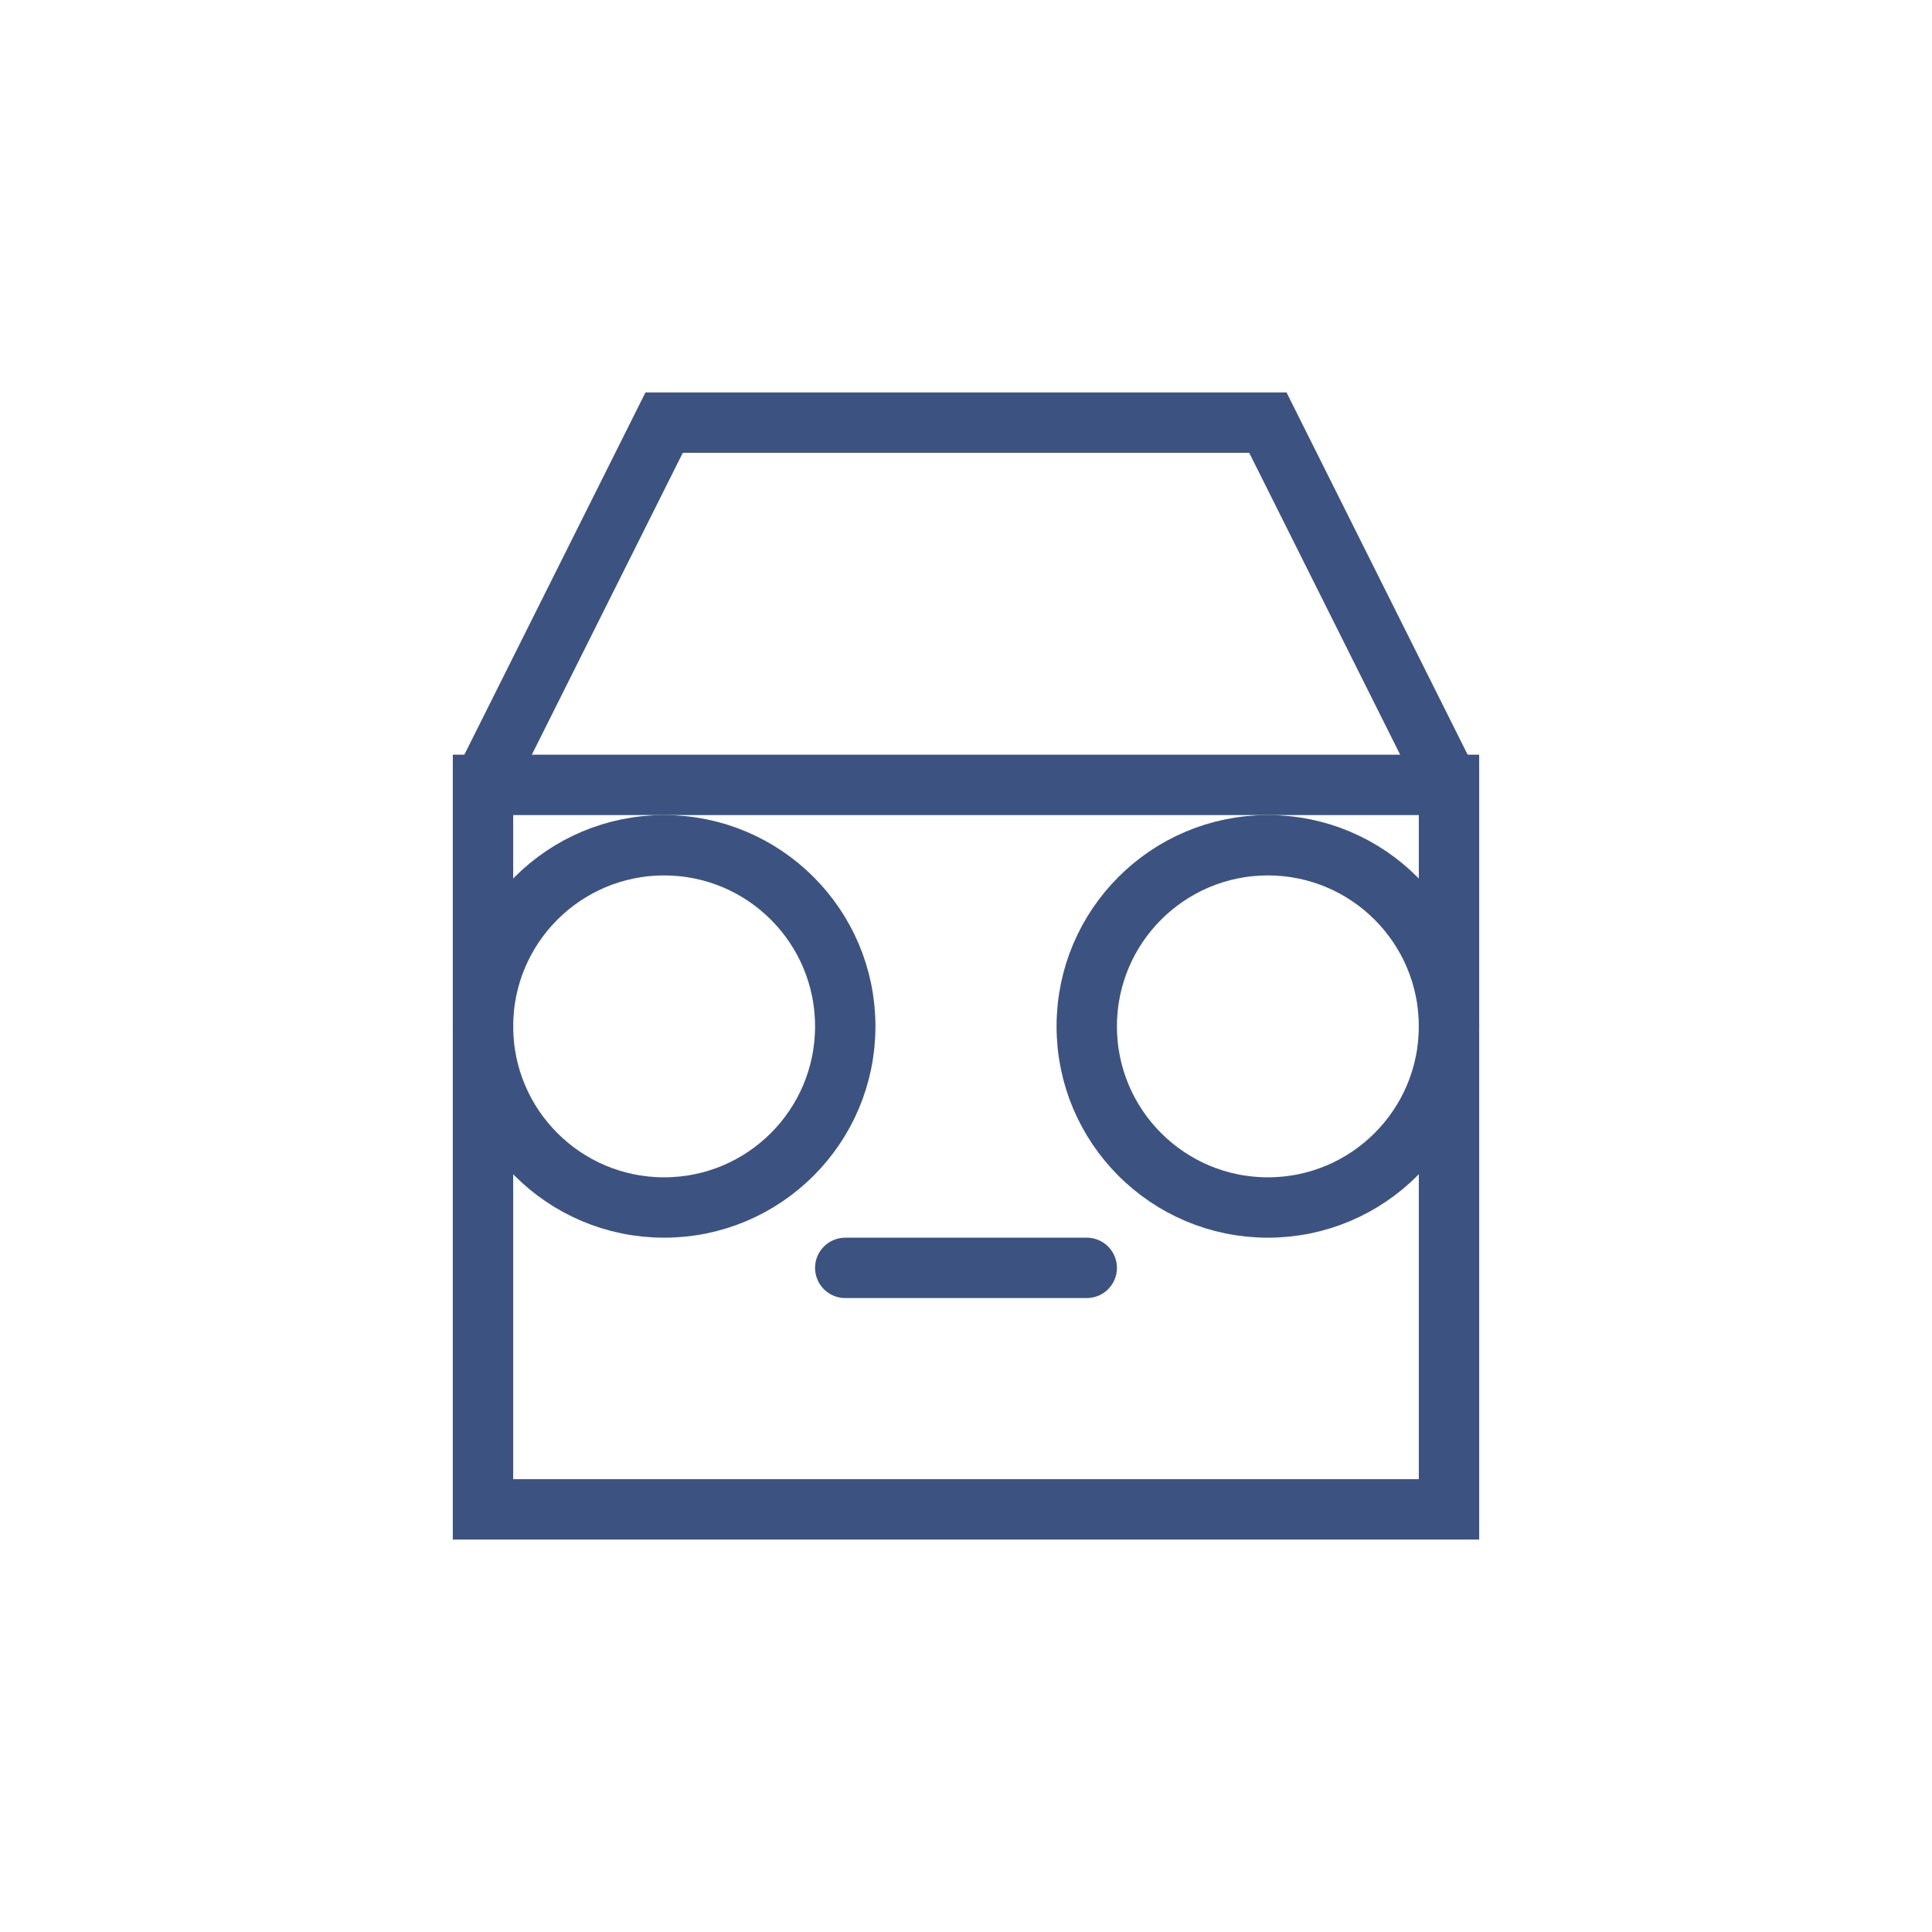
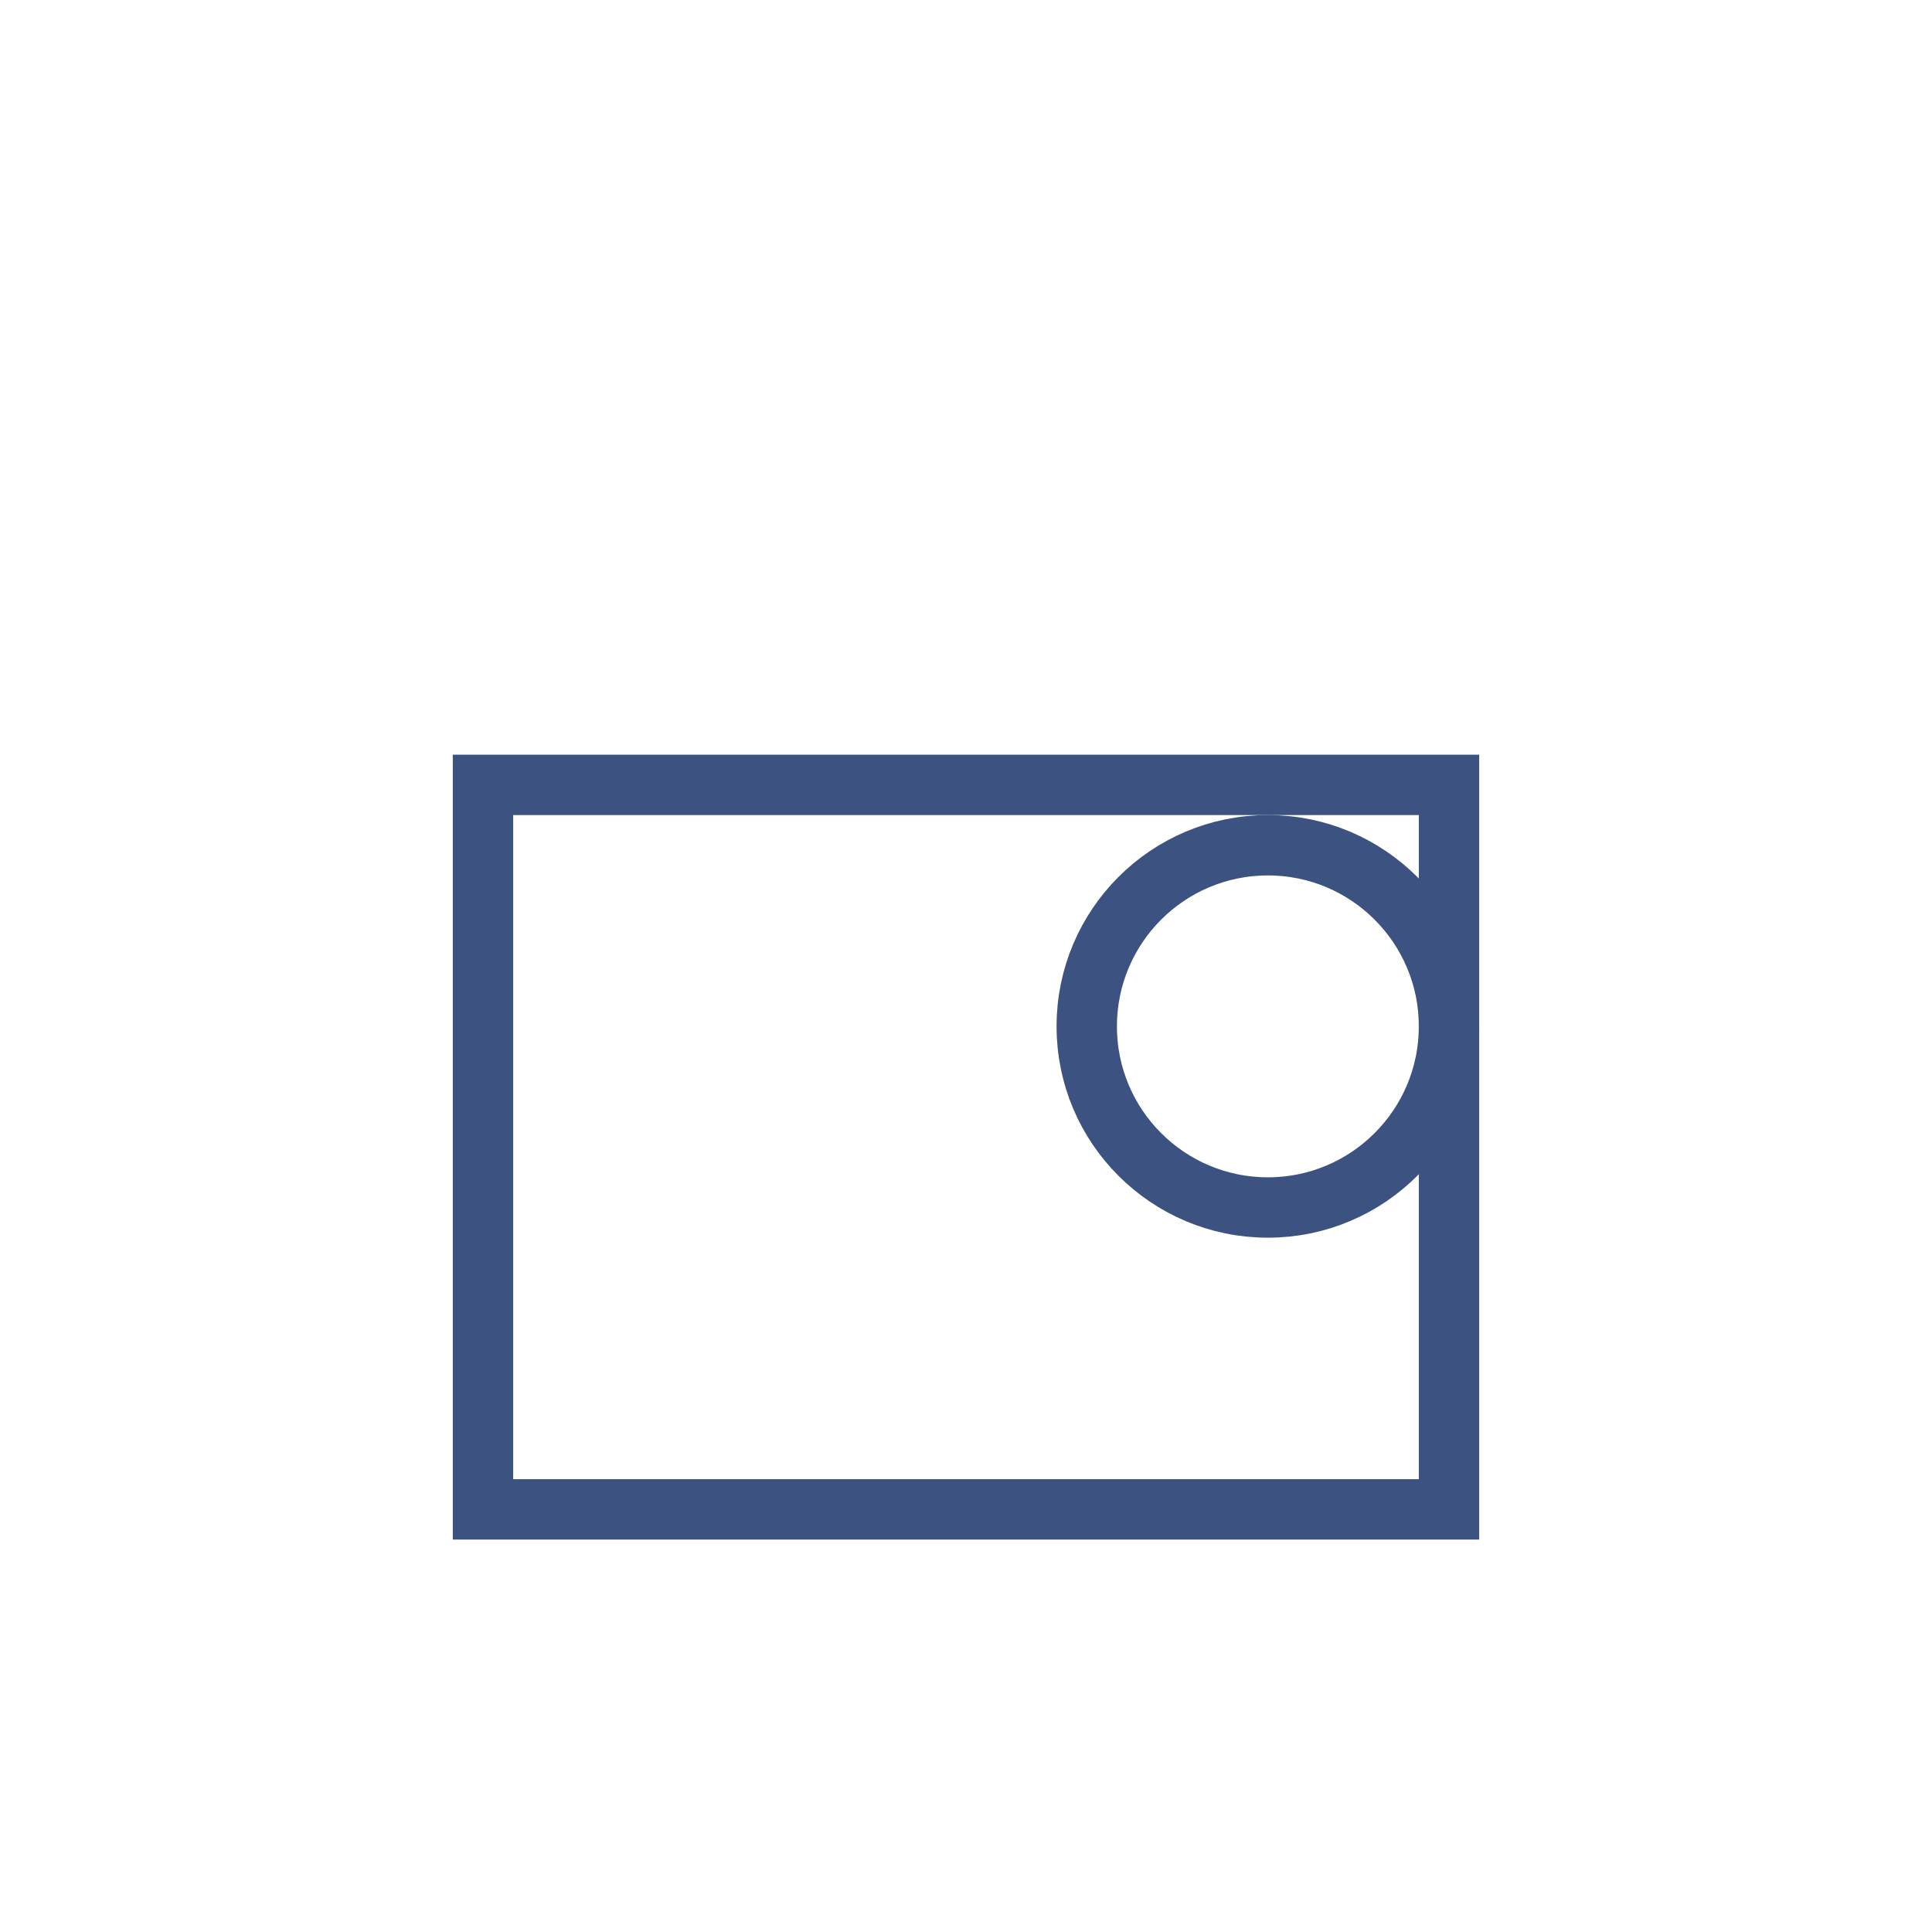
<svg xmlns="http://www.w3.org/2000/svg" width="64" height="64" viewBox="0 0 64 64" fill="none">
-   <path d="M16 26 L22 14 L42 14 L48 26" stroke="#3C5381" stroke-width="2" fill="none" />
  <rect x="16" y="26" width="32" height="24" stroke="#3C5381" stroke-width="2" fill="none" />
-   <circle cx="22" cy="34" r="6" stroke="#3C5381" stroke-width="2" fill="none" />
  <circle cx="42" cy="34" r="6" stroke="#3C5381" stroke-width="2" fill="none" />
-   <path d="M28 42 L36 42" stroke="#3C5381" stroke-width="2" stroke-linecap="round" />
</svg>